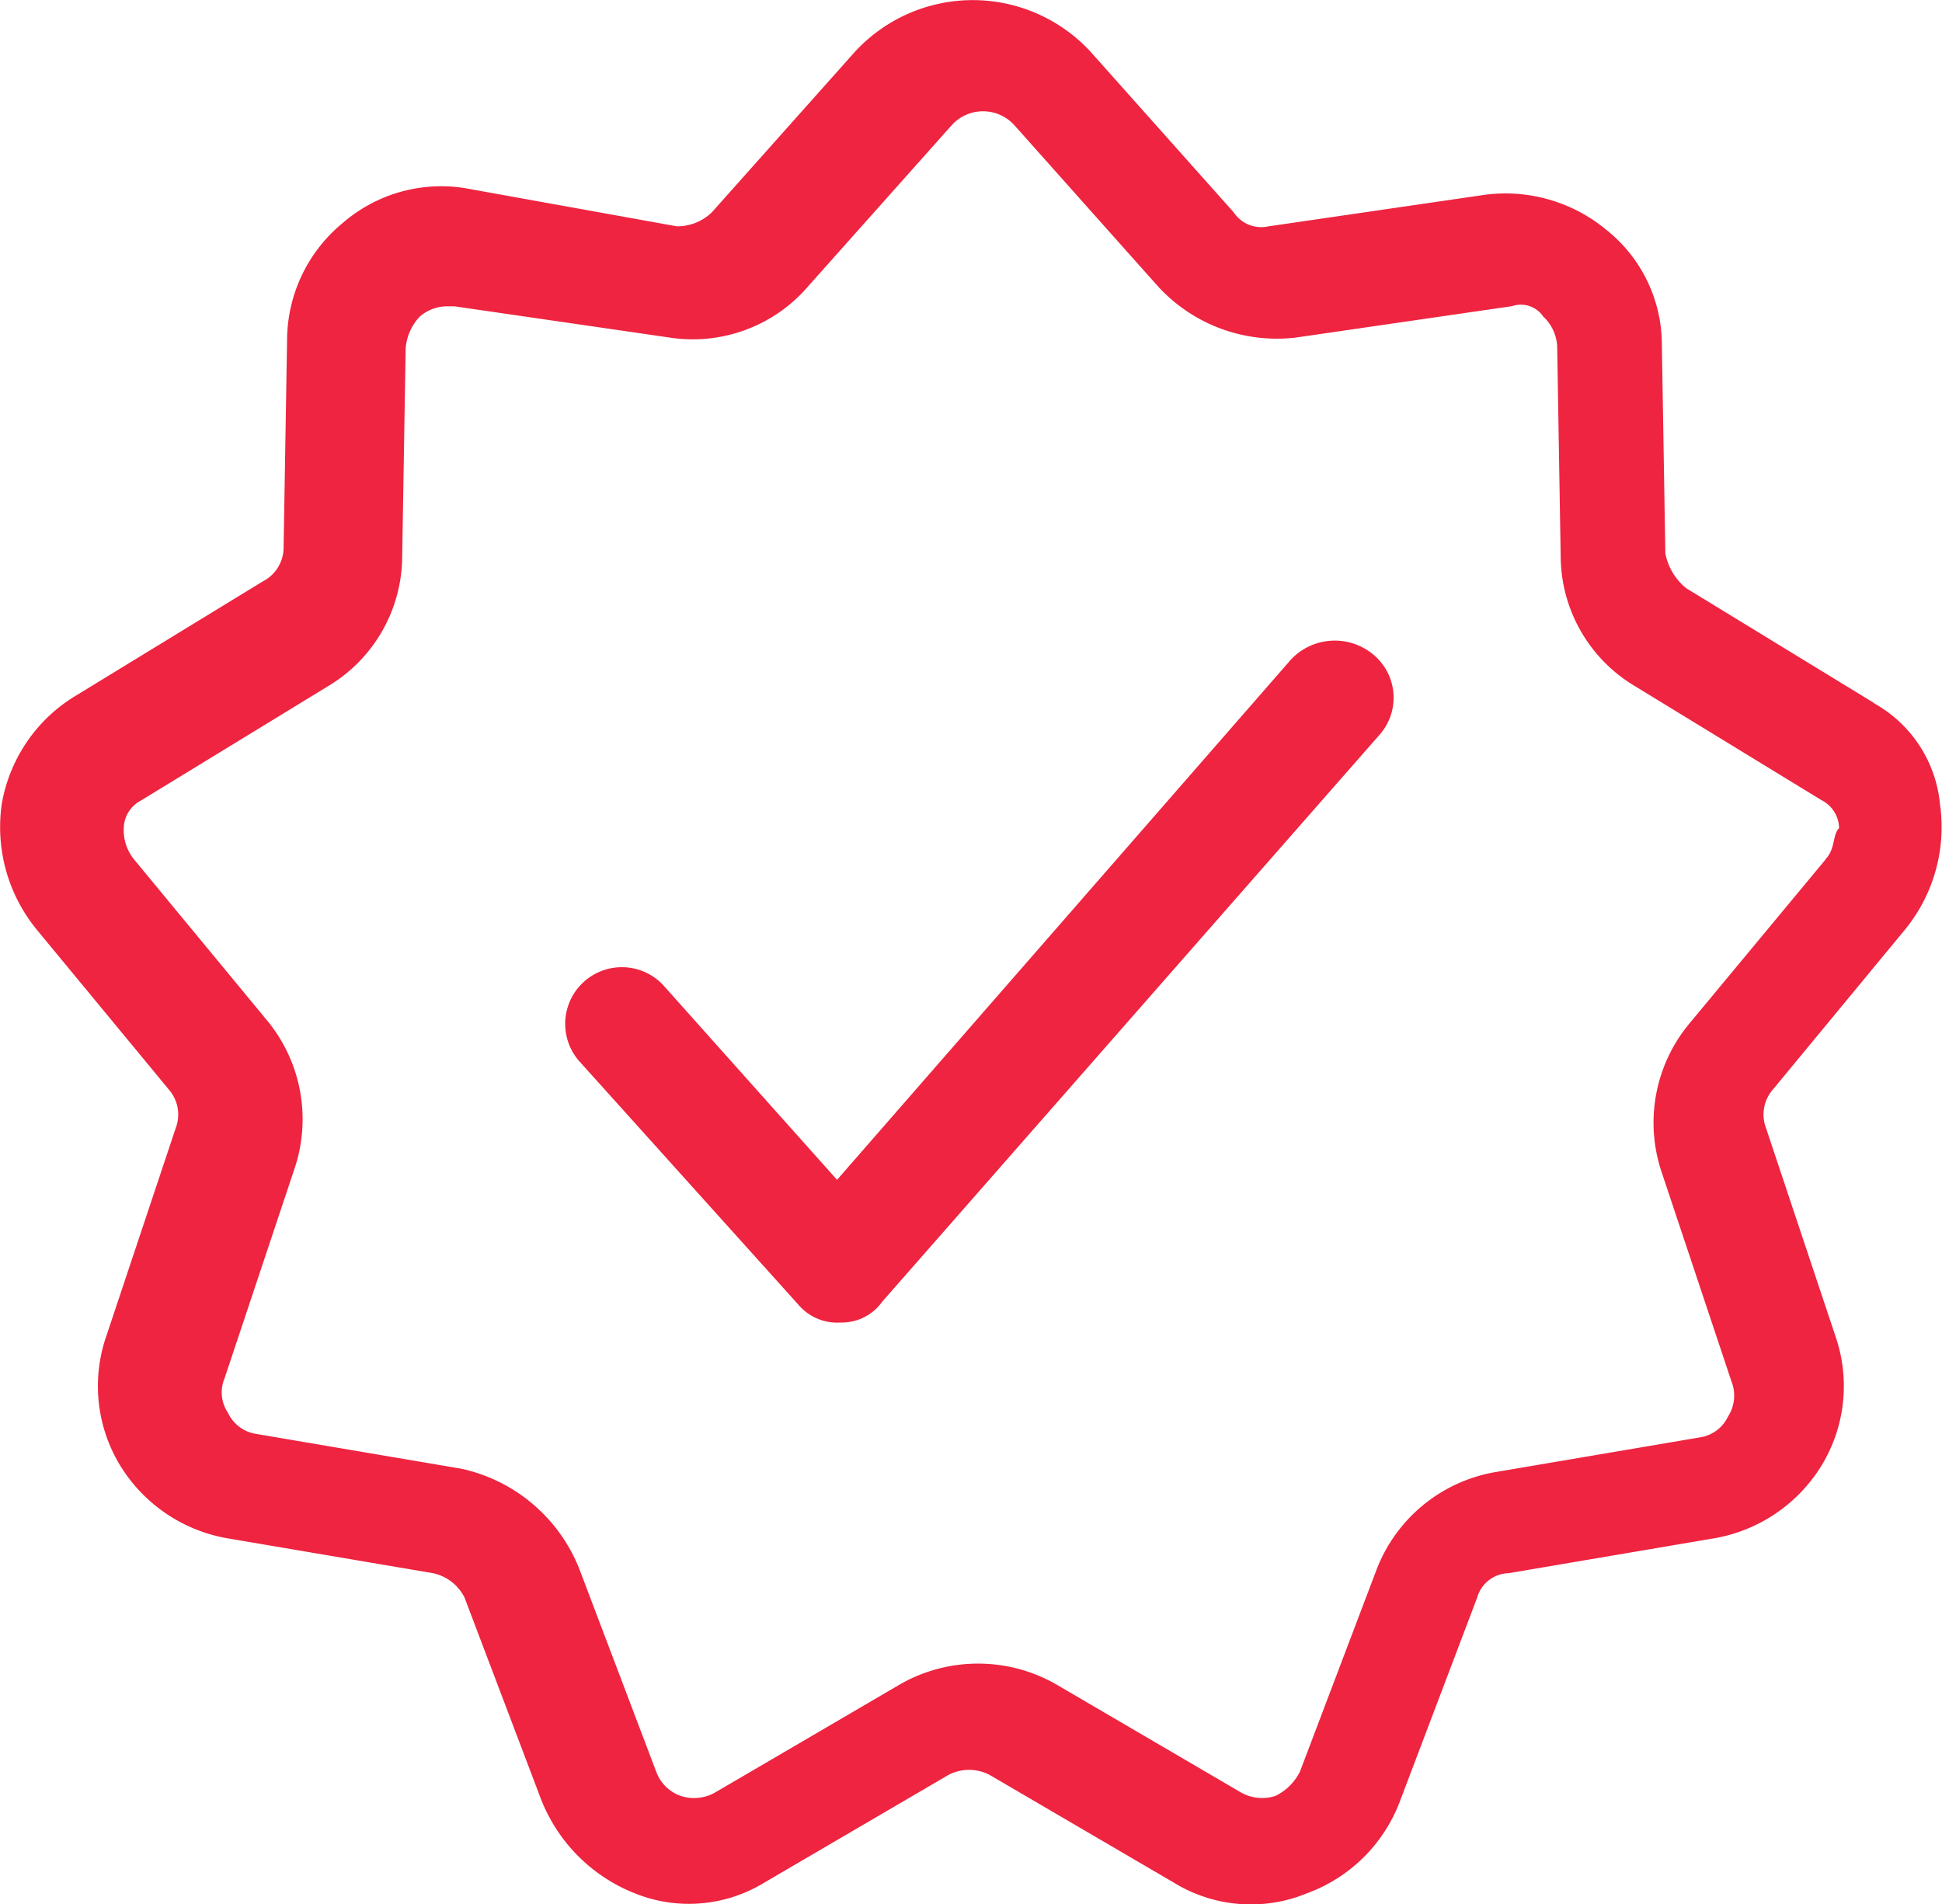
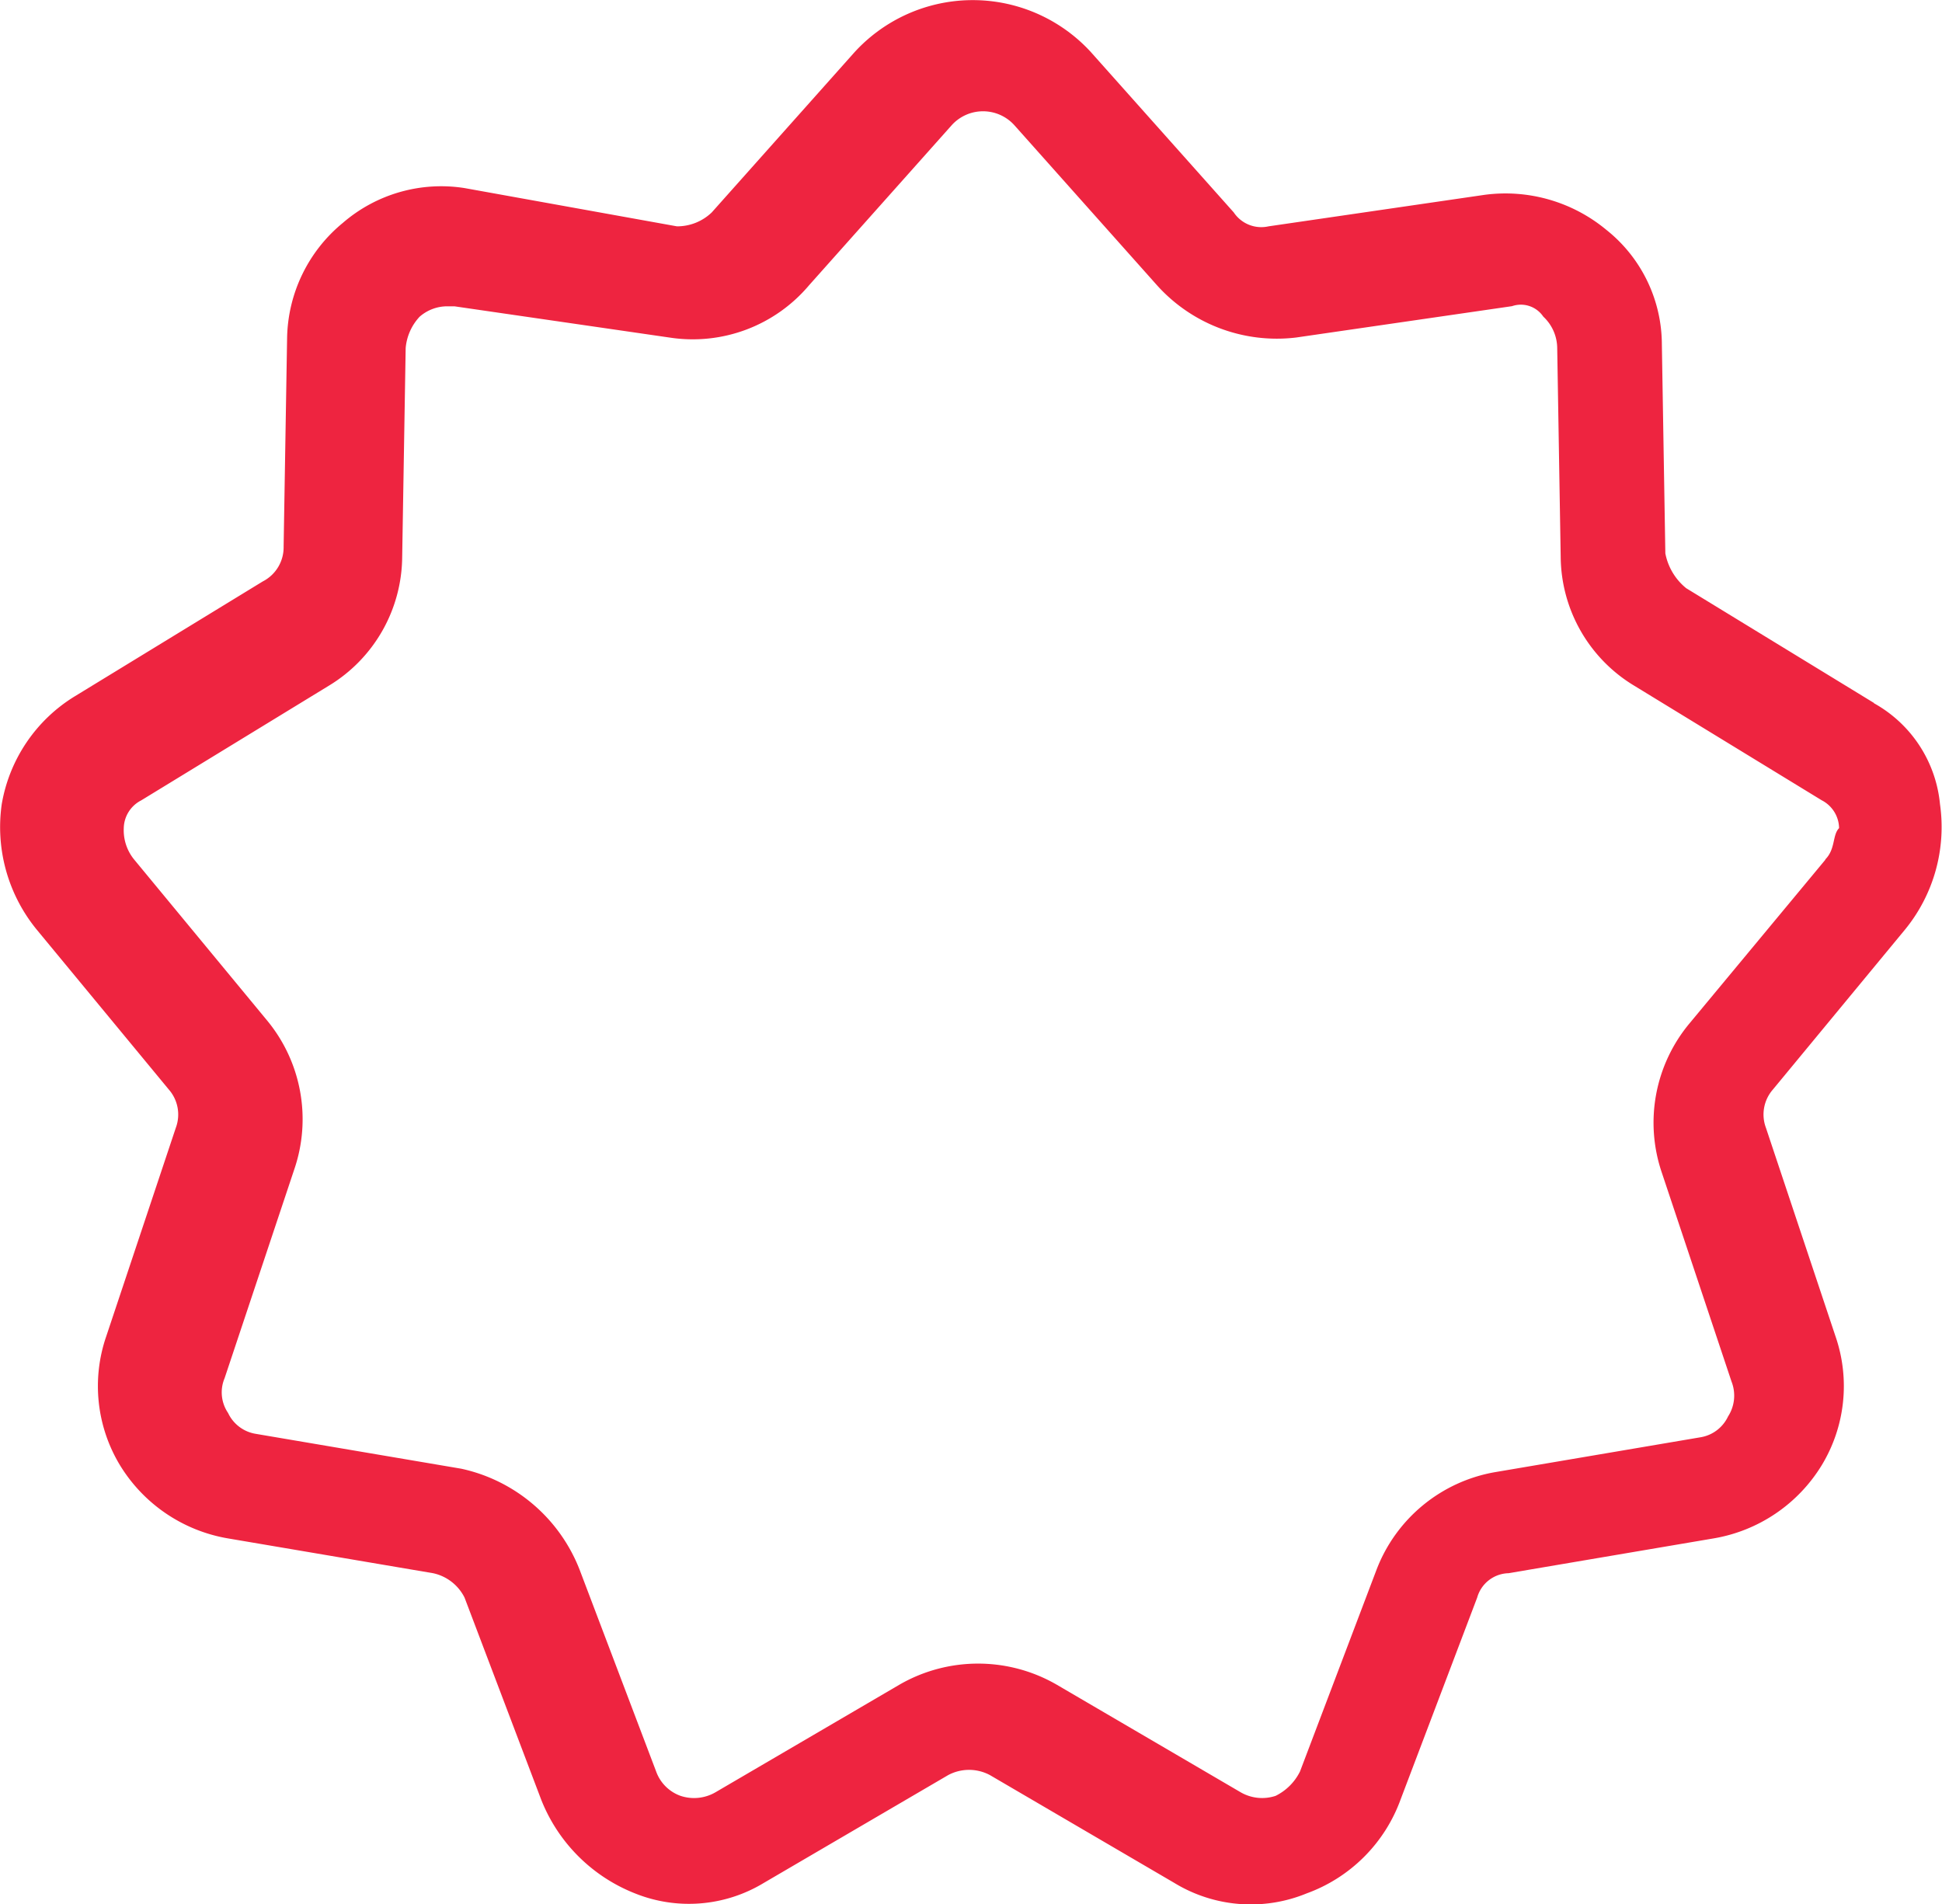
<svg xmlns="http://www.w3.org/2000/svg" width="72.463" height="71.054" viewBox="0 0 72.463 71.054">
  <g id="noun-tick-1686736" transform="translate(-192.912 -126.555)">
    <path id="Path_29156" data-name="Path 29156" d="M262.843,152.788l-7.012-4.285a2.207,2.207,0,0,1-.779-1.3l-.13-7.792a5.479,5.479,0,0,0-2.078-4.285,5.892,5.892,0,0,0-4.546-1.3L240.248,135a1.236,1.236,0,0,1-1.3-.519l-5.324-5.974a5.978,5.978,0,0,0-8.83,0l-5.324,5.974a1.861,1.861,0,0,1-1.3.519l-7.921-1.427a5.612,5.612,0,0,0-4.546,1.3,5.68,5.68,0,0,0-2.078,4.285l-.13,7.792a1.43,1.43,0,0,1-.779,1.3l-7.012,4.285a5.875,5.875,0,0,0-2.727,4.025,6.042,6.042,0,0,0,1.3,4.675l4.935,5.974a1.416,1.416,0,0,1,.26,1.428l-2.6,7.792a5.7,5.7,0,0,0,.519,4.8,5.875,5.875,0,0,0,4.025,2.727l7.661,1.3a1.717,1.717,0,0,1,1.169.909l2.857,7.532a6.209,6.209,0,0,0,3.506,3.506,5.39,5.39,0,0,0,4.8-.39l6.883-4.025a1.654,1.654,0,0,1,1.558,0l6.883,4.025a5.481,5.481,0,0,0,4.935.389,5.85,5.85,0,0,0,3.506-3.506l2.857-7.532a1.248,1.248,0,0,1,1.169-.909l7.661-1.3a5.873,5.873,0,0,0,4.025-2.727,5.693,5.693,0,0,0,.519-4.8l-2.6-7.792a1.416,1.416,0,0,1,.26-1.428l4.935-5.974a6.046,6.046,0,0,0,1.3-4.675,4.832,4.832,0,0,0-2.468-3.767Zm-1.818,5.843-5.064,6.1a5.784,5.784,0,0,0-1.039,5.583l2.6,7.792a1.432,1.432,0,0,1-.13,1.3,1.383,1.383,0,0,1-1.039.779l-7.661,1.3a5.8,5.8,0,0,0-4.415,3.636l-2.857,7.532a2.009,2.009,0,0,1-.909.909,1.6,1.6,0,0,1-1.3-.13l-6.882-4.025a5.867,5.867,0,0,0-5.843,0l-6.882,4.025a1.592,1.592,0,0,1-1.3.13,1.506,1.506,0,0,1-.909-.909l-2.857-7.532a6.137,6.137,0,0,0-4.415-3.765l-7.661-1.3a1.383,1.383,0,0,1-1.039-.779,1.365,1.365,0,0,1-.13-1.3l2.6-7.792a5.784,5.784,0,0,0-1.039-5.583l-4.935-5.974a1.73,1.73,0,0,1-.389-1.169,1.19,1.19,0,0,1,.649-1.039l7.012-4.285a5.667,5.667,0,0,0,2.728-4.8l.13-7.792a1.961,1.961,0,0,1,.519-1.169,1.567,1.567,0,0,1,1.039-.39h.26l8.051,1.169A5.675,5.675,0,0,0,223.1,137.2l5.324-5.974a1.575,1.575,0,0,1,2.337,0l5.324,5.974a6.01,6.01,0,0,0,5.194,1.948l8.051-1.169a1.009,1.009,0,0,1,1.168.39,1.622,1.622,0,0,1,.519,1.169l.13,7.792a5.667,5.667,0,0,0,2.727,4.8l7.012,4.285a1.192,1.192,0,0,1,.649,1.039c-.256.26-.127.779-.516,1.169Z" transform="translate(0)" fill="#ee2440" />
-     <path id="Path_29157" data-name="Path 29157" d="M310.768,230.405l-16.881,19.348-6.493-7.272a2.114,2.114,0,0,0-3.116,2.857l8.181,9.09a1.893,1.893,0,0,0,1.558.649,1.851,1.851,0,0,0,1.558-.779l18.569-21.167a2.086,2.086,0,0,0-.26-2.987,2.243,2.243,0,0,0-3.117.26Z" transform="translate(-69.742 -79.176)" fill="#ee2440" />
  </g>
</svg>